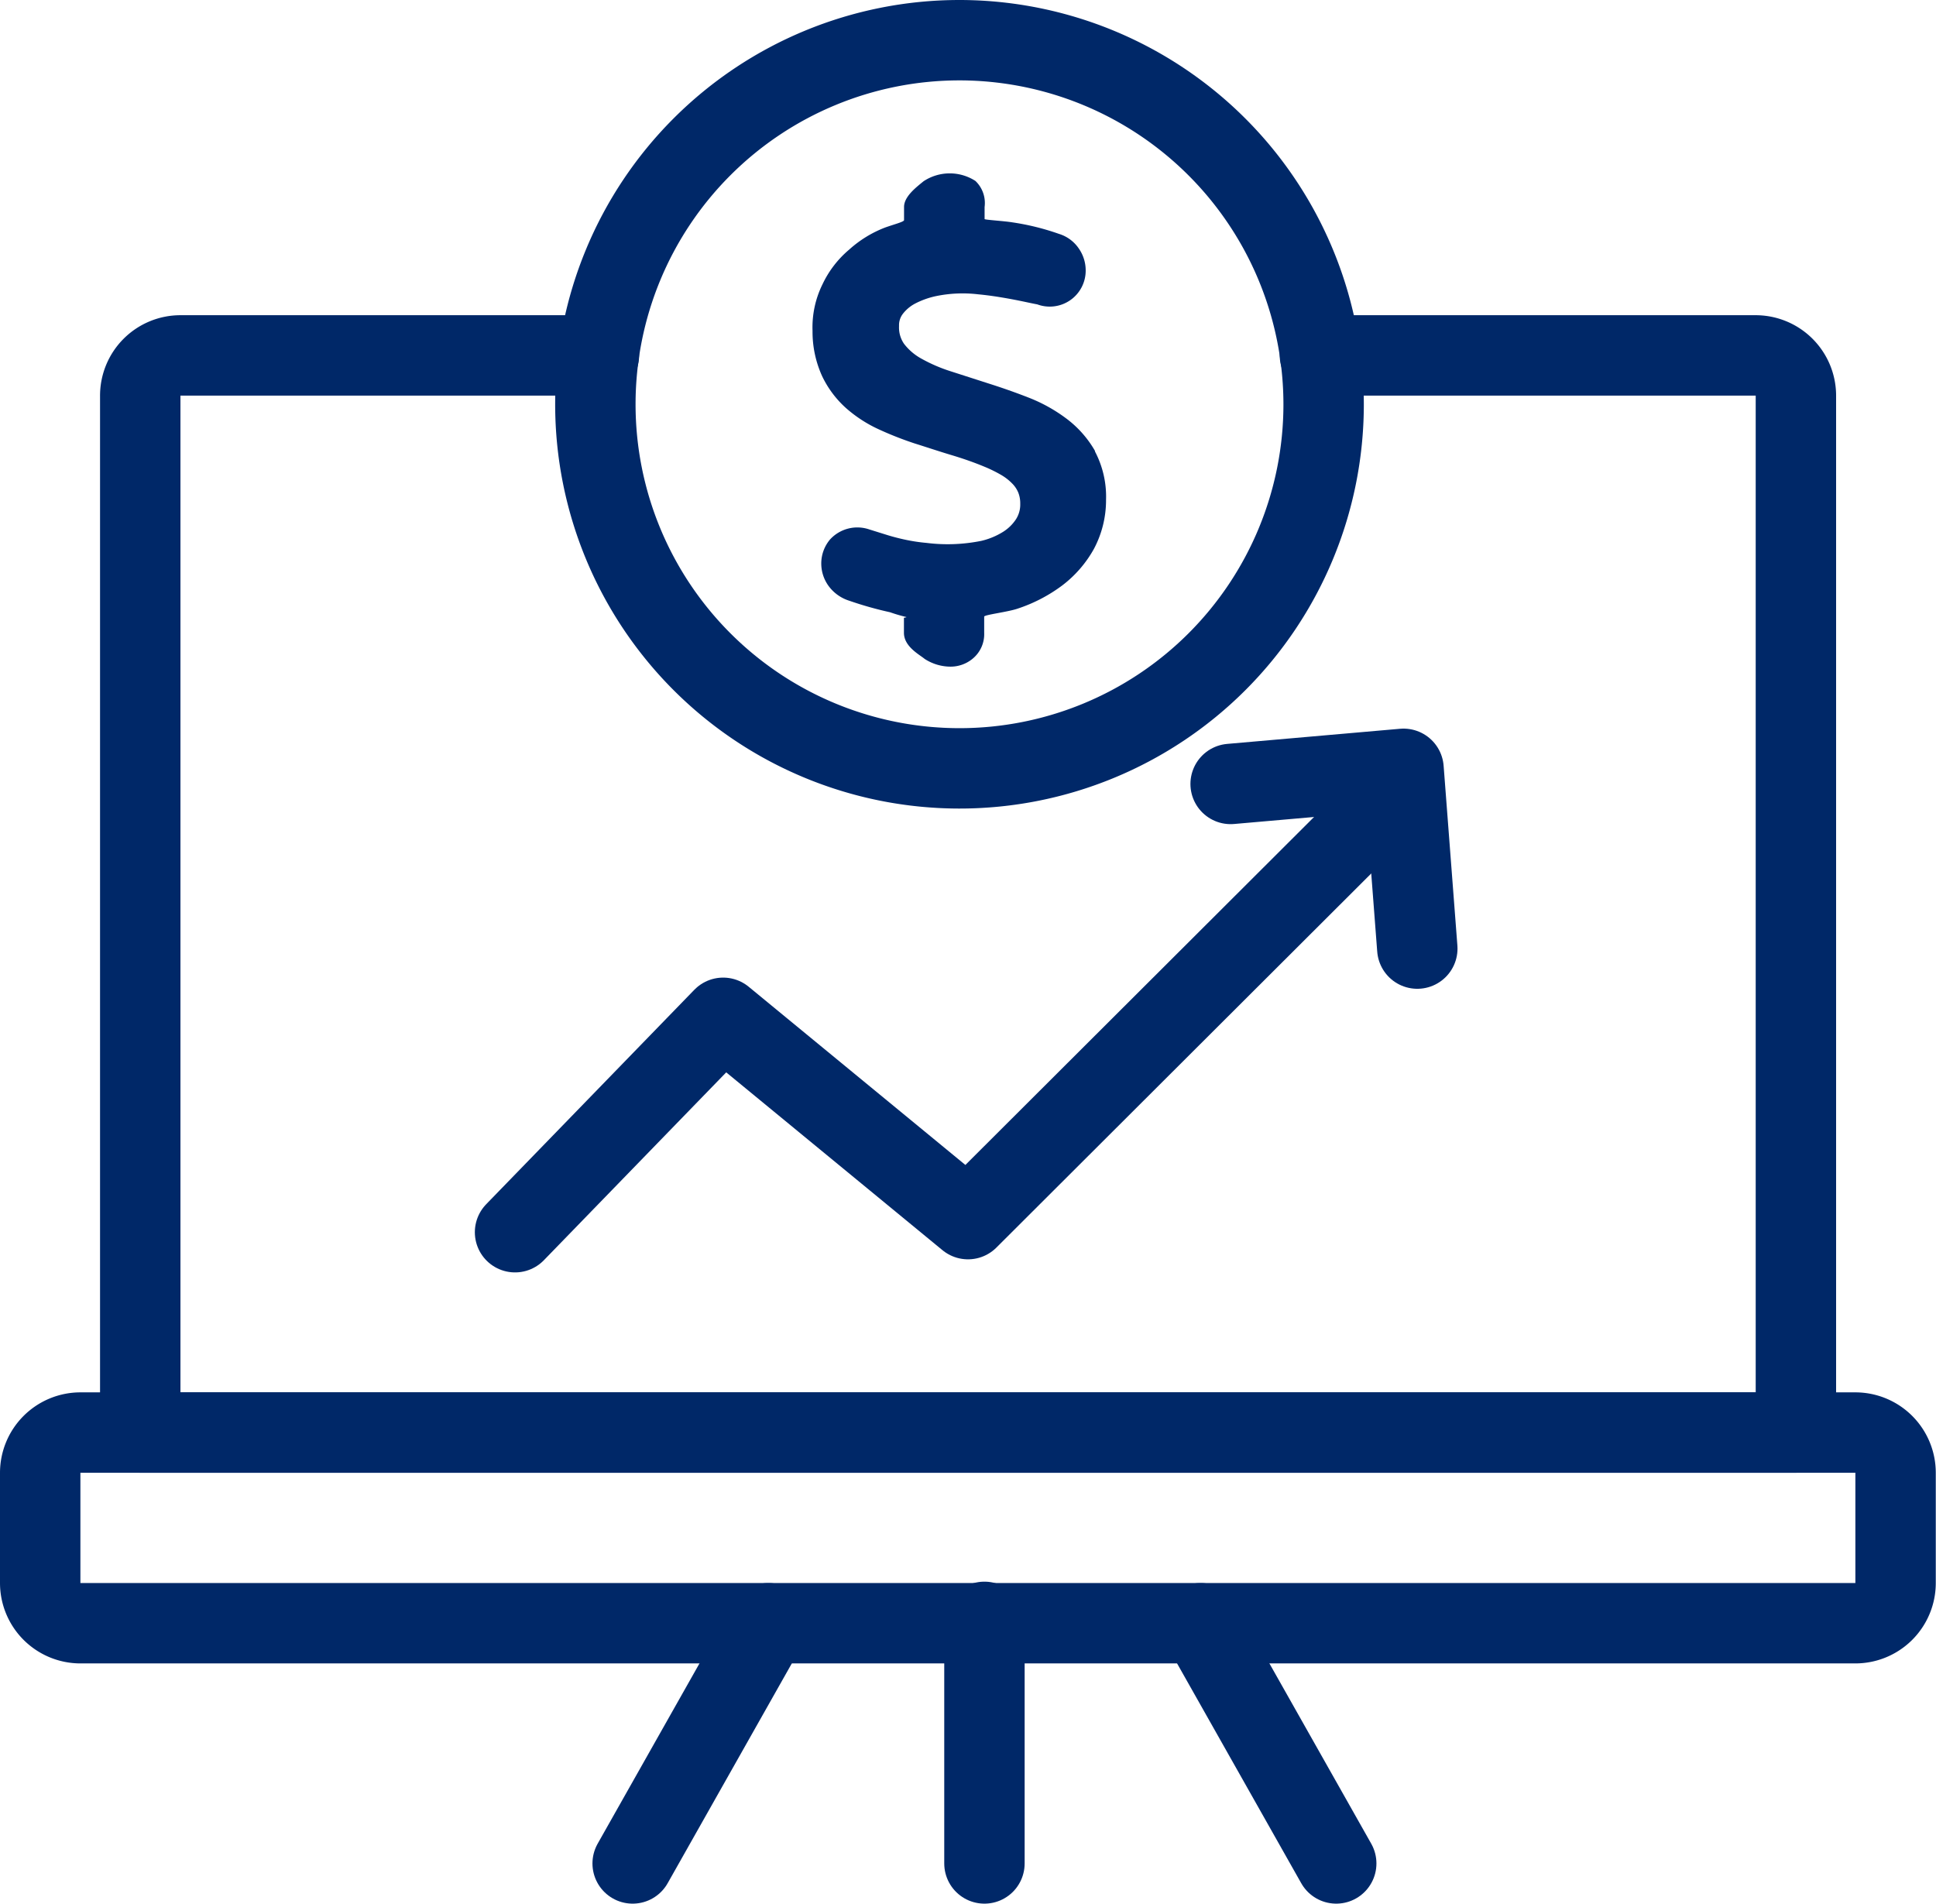
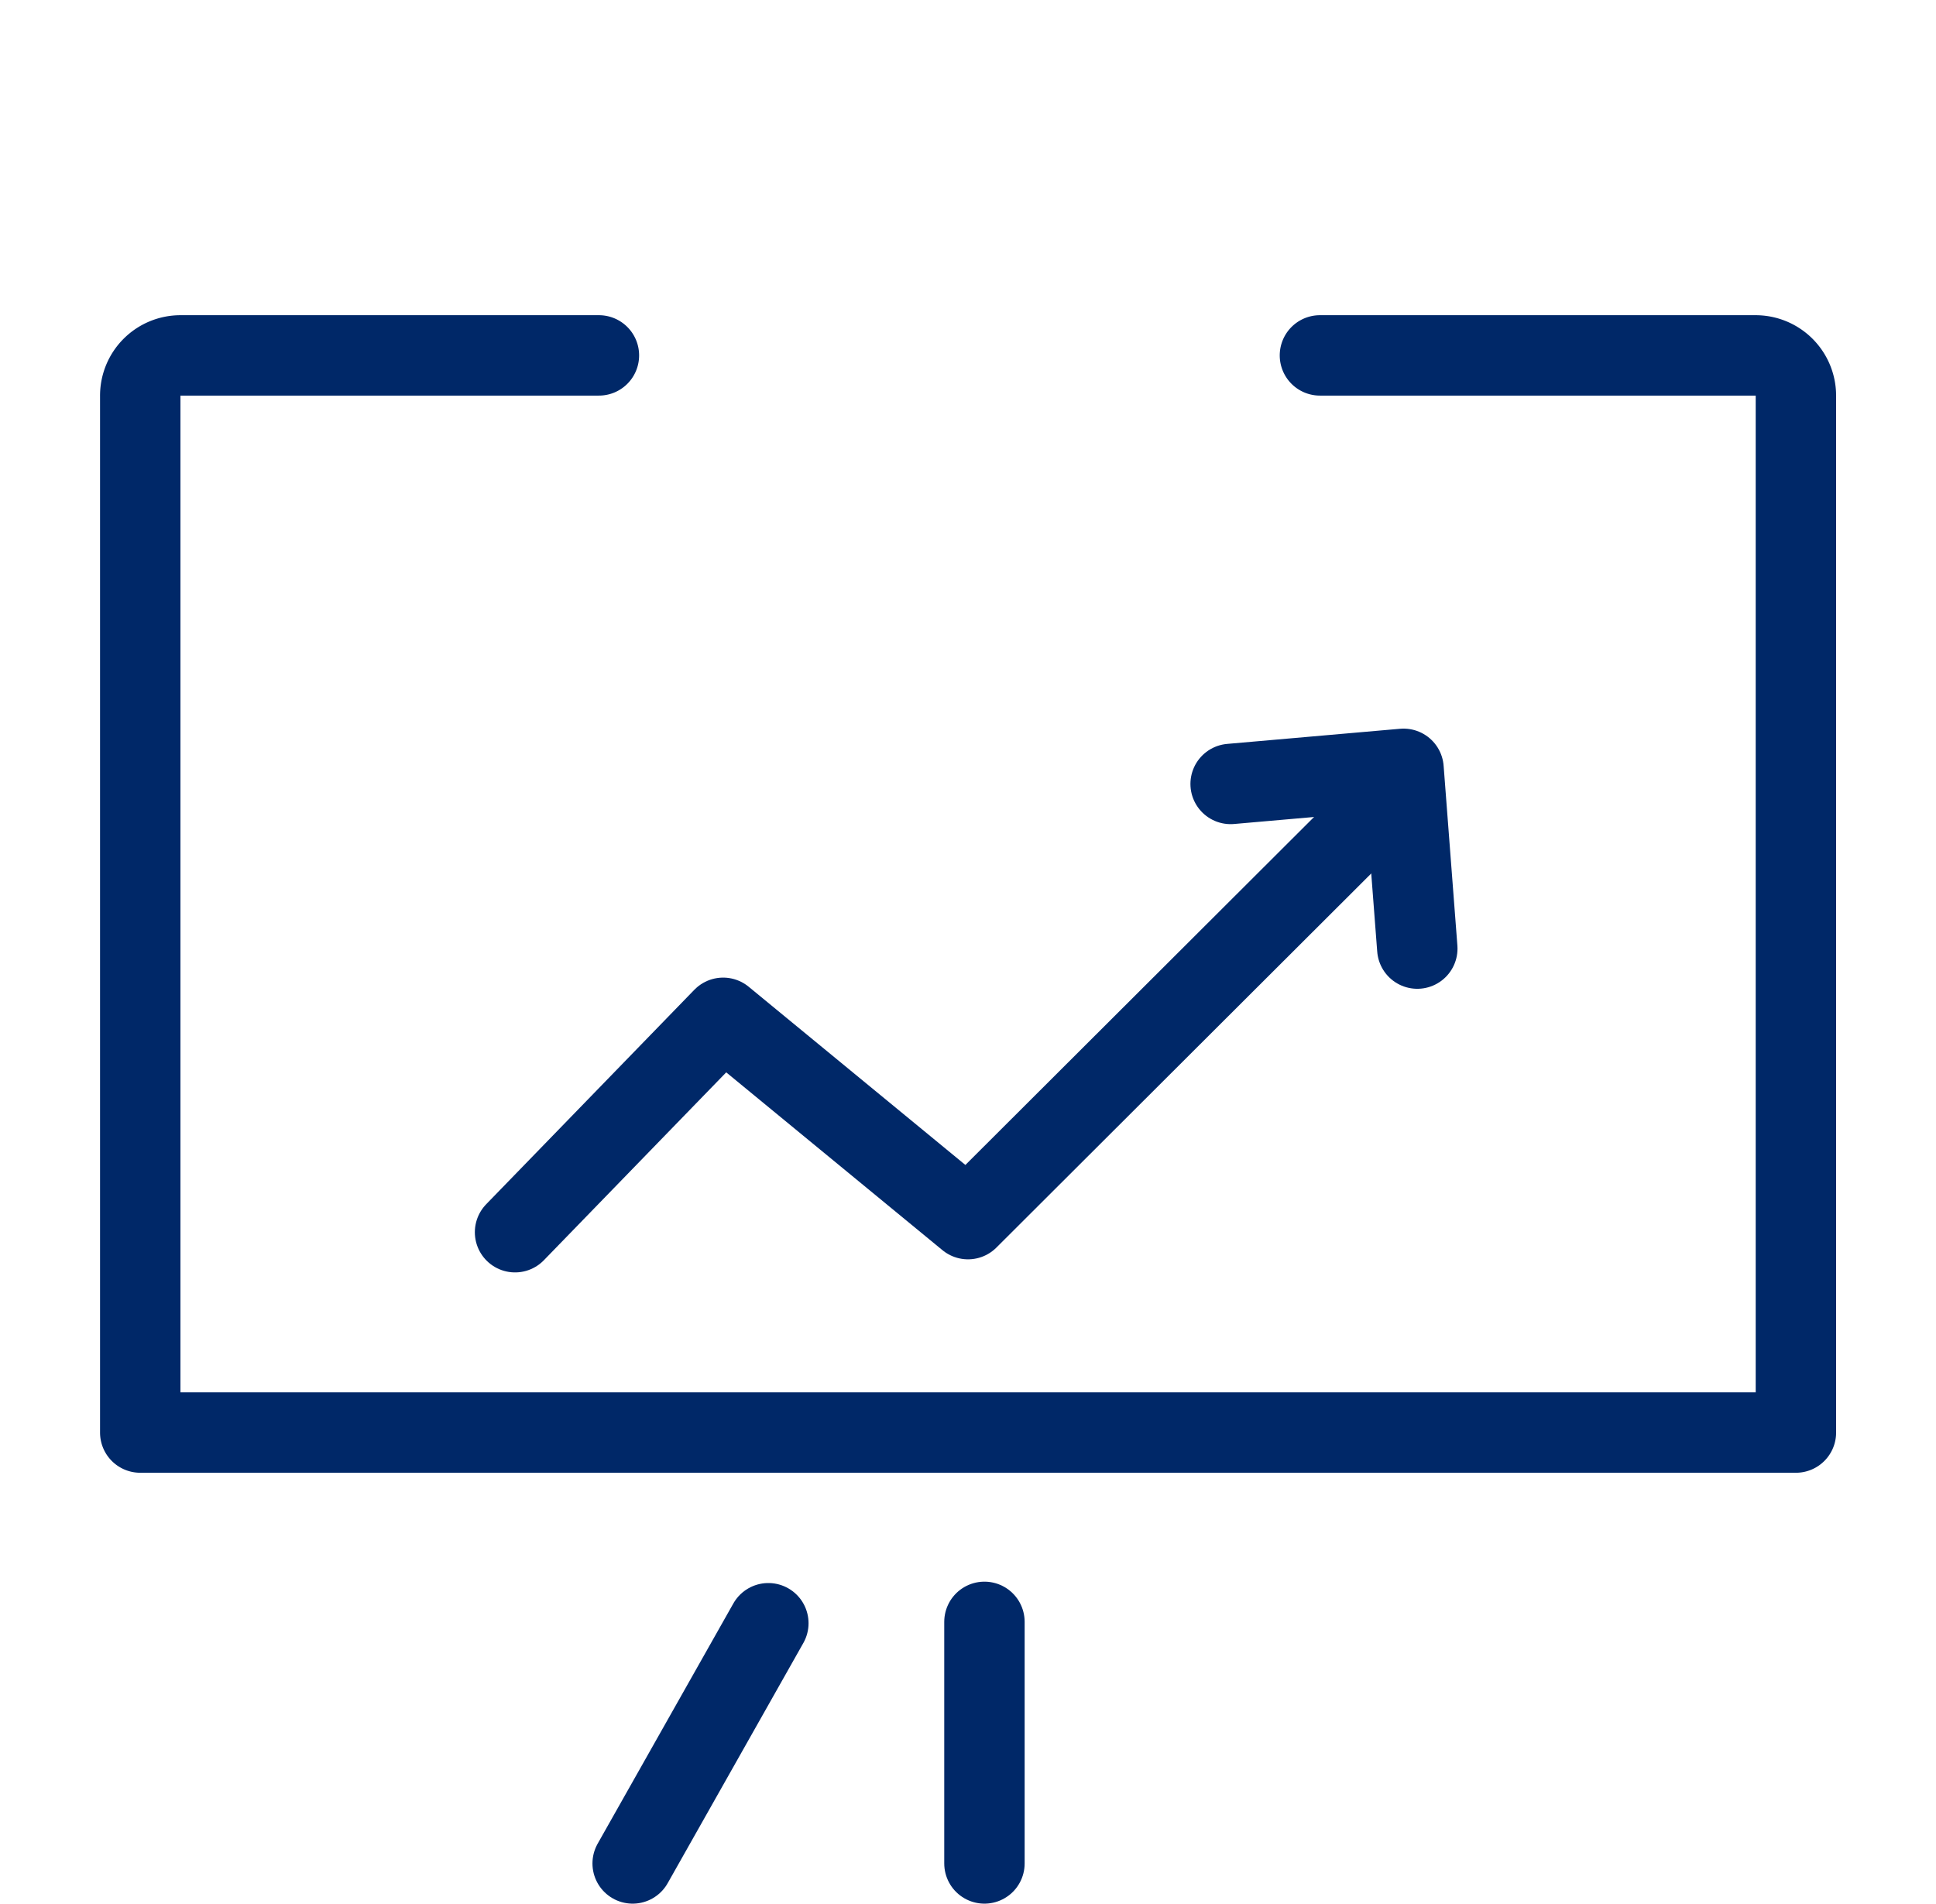
<svg xmlns="http://www.w3.org/2000/svg" width="51.918" height="51.057">
  <g id="Group_7" data-name="Group 7" transform="translate(1.078 1.078)">
-     <path id="Stroke_1" data-name="Stroke 1" d="M1.078 37.344h47.6a1.079 1.079 0 0 1 1.078 1.08v2.954a1.079 1.079 0 0 1-1.078 1.08h-47.6A1.08 1.08 0 0 1 0 41.378v-2.954a1.08 1.08 0 0 1 1.078-1.08z" fill="none" stroke="#002868" stroke-linecap="round" stroke-linejoin="round" stroke-miterlimit="10" stroke-width="2.156" />
    <path id="Stroke_3" data-name="Stroke 3" d="M14.983 8.454H3.761a1.079 1.079 0 0 0-1.078 1.08v27.81h44.4V9.534a1.08 1.08 0 0 0-1.082-1.08H34.319" fill="none" stroke="#002868" stroke-linecap="round" stroke-linejoin="round" stroke-miterlimit="10" stroke-width="2.156" />
    <path id="Stroke_5" data-name="Stroke 5" d="M25.322 48.901v-6.48" fill="none" stroke="#002868" stroke-linecap="round" stroke-linejoin="round" stroke-miterlimit="10" stroke-width="2.156" />
    <path id="Stroke_7" data-name="Stroke 7" d="M15.888 48.901l3.639-6.443" fill="none" stroke="#002868" stroke-linecap="round" stroke-linejoin="round" stroke-miterlimit="10" stroke-width="2.156" />
-     <path id="Stroke_9" data-name="Stroke 9" d="M34.756 48.901l-3.639-6.443" fill="none" stroke="#002868" stroke-linecap="round" stroke-linejoin="round" stroke-miterlimit="10" stroke-width="2.156" />
    <path id="Stroke_11" data-name="Stroke 11" d="M12.734 31.971l5.581-5.751 6.566 5.4 10.82-10.8" fill="none" stroke="#002868" stroke-linecap="round" stroke-linejoin="round" stroke-miterlimit="10" stroke-width="2.156" />
    <path id="Stroke_13" data-name="Stroke 13" d="M36.93 24.364l-.369-4.822-4.637.406" fill="none" stroke="#002868" stroke-linecap="round" stroke-linejoin="round" stroke-miterlimit="10" stroke-width="2.156" />
-     <path id="Fill_15" data-name="Fill 15" d="M7.577 7.445a2.856 2.856 0 0 0-.777-.877 4.268 4.268 0 0 0-1.021-.563c-.345-.135-.7-.259-1.056-.372L3.71 5.307a4.254 4.254 0 0 1-.791-.341 1.488 1.488 0 0 1-.467-.4.769.769 0 0 1-.132-.475.5.5 0 0 1 .094-.316 1.009 1.009 0 0 1 .337-.286 2.216 2.216 0 0 1 .56-.2 3.535 3.535 0 0 1 1.124-.049c.179.017.36.04.548.07s.37.063.554.1.369.079.488.1a.964.964 0 0 0 1.3-.912 1.026 1.026 0 0 0-.18-.579.993.993 0 0 0-.539-.4 6.65 6.65 0 0 0-1.245-.308c-.229-.038-.747-.067-.747-.089V.9a.818.818 0 0 0-.246-.7 1.27 1.27 0 0 0-1.39.008c-.2.164-.524.409-.524.69v.353c0 .046-.267.112-.512.2a3.086 3.086 0 0 0-.959.59 2.746 2.746 0 0 0-.715.929A2.608 2.608 0 0 0 0 4.224a2.869 2.869 0 0 0 .256 1.209 2.724 2.724 0 0 0 .644.861 3.571 3.571 0 0 0 .883.571 9.107 9.107 0 0 0 .957.376c.319.1.647.21.983.311.315.094.618.2.9.318a3.665 3.665 0 0 1 .442.219 1.385 1.385 0 0 1 .291.228.754.754 0 0 1 .161.241.781.781 0 0 1 .053.3.732.732 0 0 1-.11.409 1.136 1.136 0 0 1-.353.346 1.937 1.937 0 0 1-.575.239 4.553 4.553 0 0 1-1.476.056 4.708 4.708 0 0 1-.556-.083 5.602 5.602 0 0 1-.477-.122l-.5-.156a.991.991 0 0 0-1.052.267 1 1 0 0 0-.237.653 1.025 1.025 0 0 0 .182.576 1.092 1.092 0 0 0 .563.414 9.69 9.69 0 0 0 1.1.311 4.118 4.118 0 0 0 .416.123c.069.011-.044.021-.044.028v.4c0 .372.417.584.555.7a1.281 1.281 0 0 0 .7.208.926.926 0 0 0 .581-.208.852.852 0 0 0 .316-.7v-.434c0-.05.642-.123.909-.218a4.184 4.184 0 0 0 1.188-.621 3.155 3.155 0 0 0 .845-.976 2.784 2.784 0 0 0 .326-1.32 2.6 2.6 0 0 0-.3-1.3" transform="translate(20.712 3.575)" fill="#002868" />
-     <path id="Stroke_17" data-name="Stroke 17" d="M34.418 9.781A9.765 9.765 0 1 1 24.652 0a9.773 9.773 0 0 1 9.766 9.781z" fill="none" stroke="#002868" stroke-linecap="round" stroke-linejoin="round" stroke-miterlimit="10" stroke-width="2.156" />
  </g>
</svg>